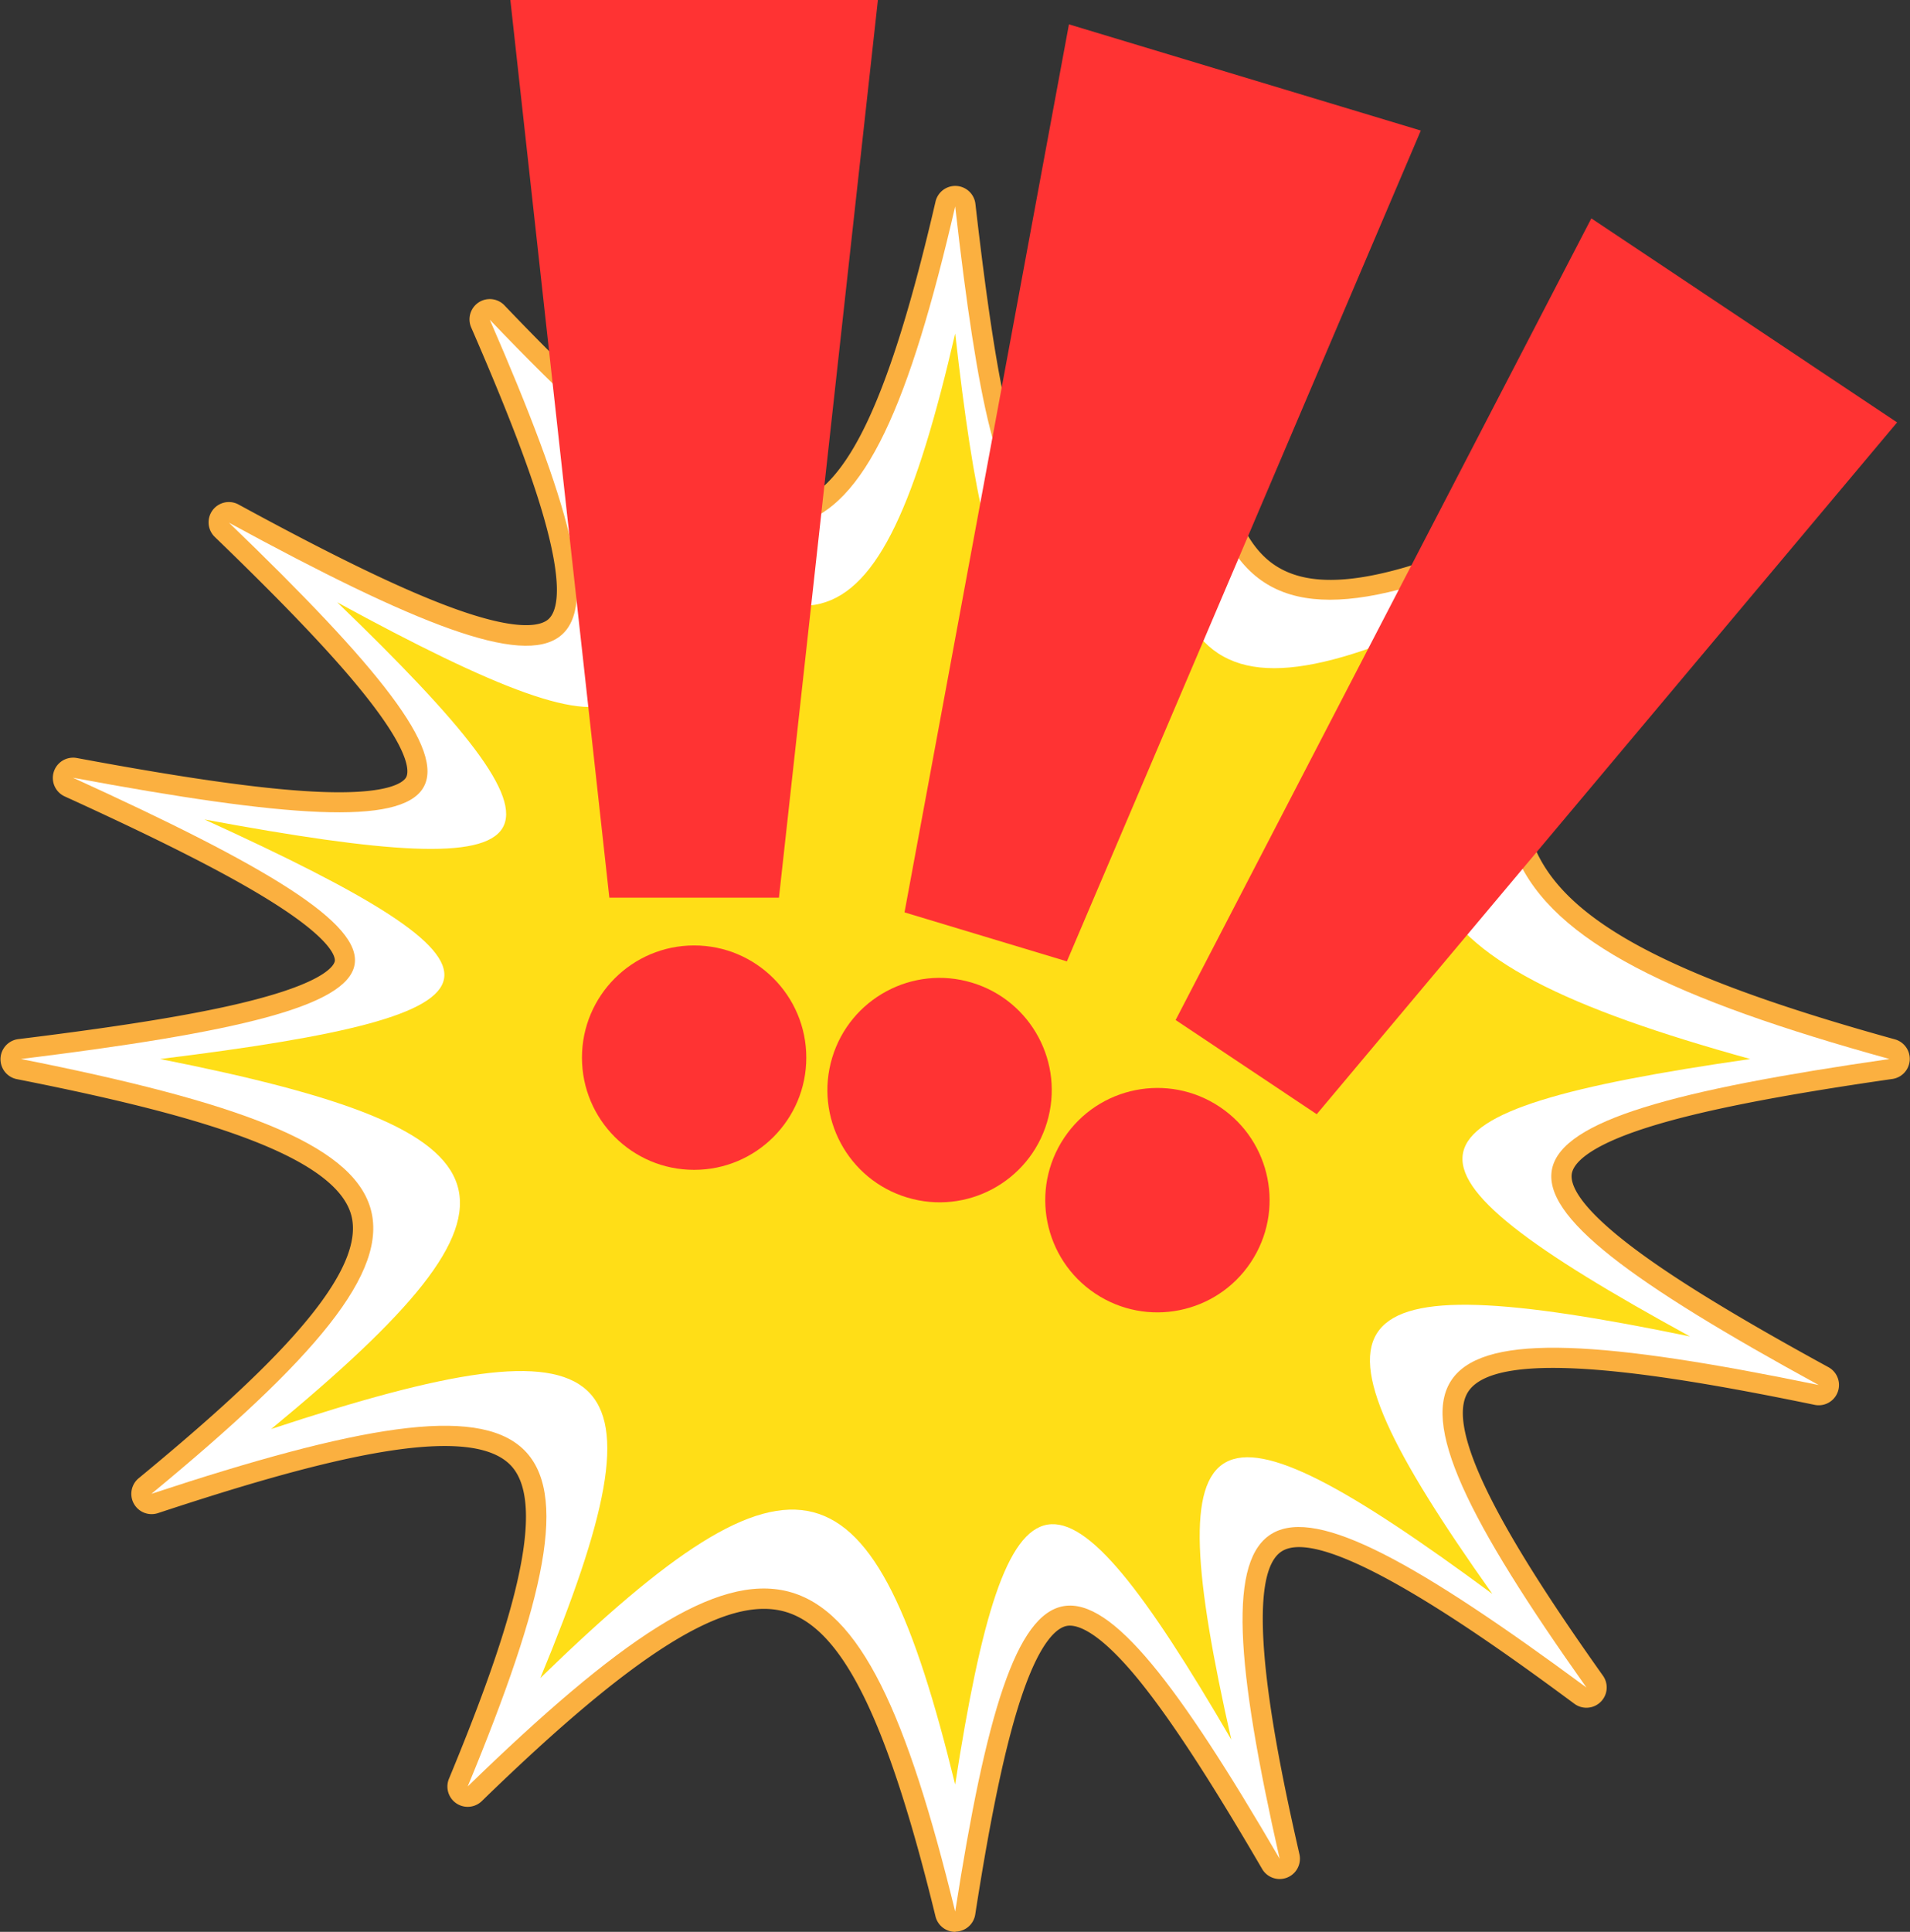
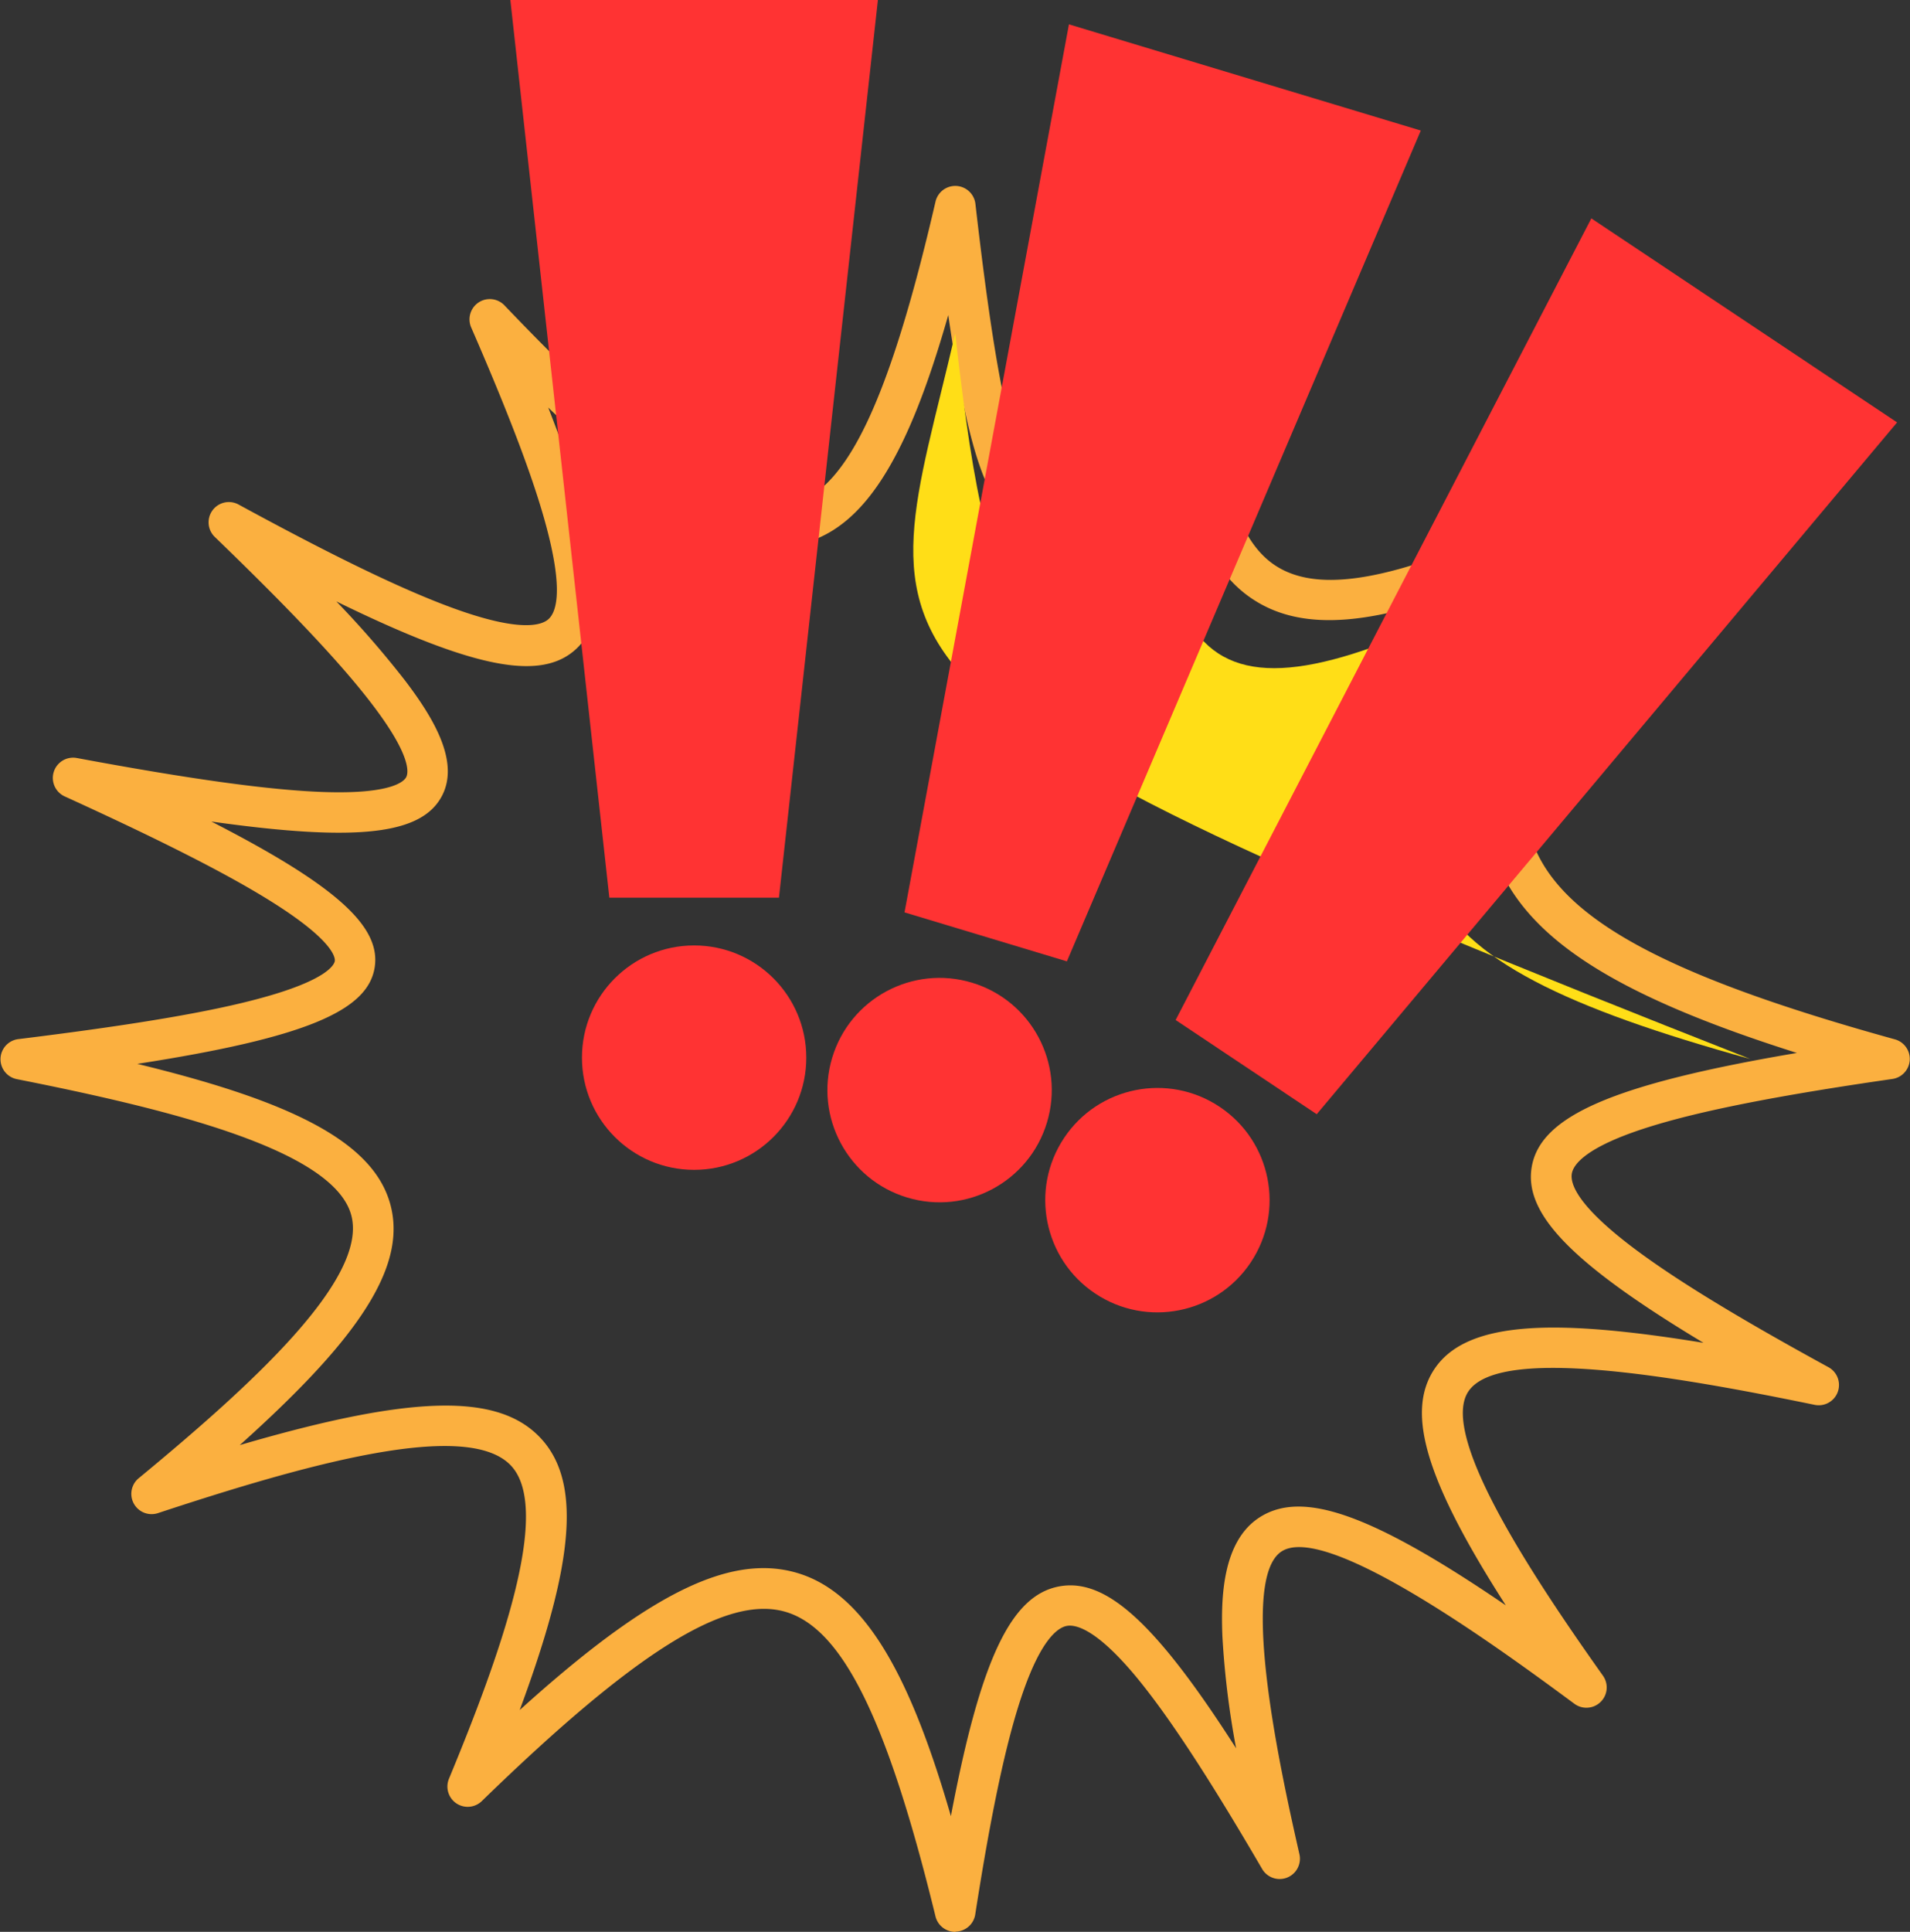
<svg xmlns="http://www.w3.org/2000/svg" data-name="Layer 1" height="500.0" preserveAspectRatio="xMidYMid meet" version="1.0" viewBox="2.7 0.0 494.5 500.0" width="494.5" zoomAndPan="magnify">
  <rect x="2.7" y="0.0" width="494.5" height="500.0" fill="#333333" stroke="none" />
  <g id="change1_1">
    <path d="M250,500a5.25,5.25,0,0,1-5.1-4c-12.47-51-24.11-74.6-38.92-78.85-15.21-4.37-38.69,10.28-78.53,49a5.25,5.25,0,0,1-8.51-5.78c13.11-31.67,26.79-69.49,16.09-81-11.24-12.1-52.55-.58-91.48,12.27a5.25,5.25,0,0,1-5-9c29.58-24.4,59.27-51.55,55.14-67.94-4.26-16.9-46.17-27.38-86.6-35.39a5.25,5.25,0,0,1,.38-10.37c29.64-3.65,49.63-7,62.9-10.65,17.38-4.74,18.84-8.74,19-9.49s-.06-4.91-14.74-14.39c-11.26-7.28-28.8-16.26-55.17-28.28a5.25,5.25,0,0,1,3.14-9.94c29.58,5.51,49.82,8.3,63.72,8.79,17.84.63,21-2.78,21.55-3.84s1.44-5.33-8.56-18.51C91.41,172.19,78.4,158.36,58.34,139a5.25,5.25,0,0,1,6.16-8.4c26,14.16,44.22,22.88,57.32,27.44,15.95,5.55,21.19,3.76,22.9,2.19s3.78-6.19.14-21.15c-3-12.4-9.43-29.66-20.16-54.31a5.25,5.25,0,0,1,8.62-5.72c38.07,39.9,60.43,55.25,74.77,51.33,14-3.82,25-27.2,36.81-78.17a5.25,5.25,0,0,1,10.34.6c3,26.1,5.7,43.82,8.63,55.79,4,16.27,7.36,17.39,7.39,17.4s3.61-.17,12-15c6.17-10.9,13.77-27.51,23.91-52.27A5.25,5.25,0,0,1,317.27,61c-2.06,51.64,2.7,77.22,15.9,85.55,14.08,8.88,41,1.34,92.82-26a5.25,5.25,0,0,1,6.79,7.6c-15.47,22.74-25.16,40-30.5,54.34s-6.27,26-2.78,35.53C406.8,237.8,434,252.6,493.28,269a5.25,5.25,0,0,1-.65,10.26c-29.67,4.28-49.74,8.24-63.13,12.46-16.32,5.14-19.44,9.71-19.85,12s.86,7.44,13.78,17.6c10.67,8.39,27.4,18.73,52.65,32.53a5.25,5.25,0,0,1-3.58,9.75c-37.71-7.78-82-15.19-89.68-3.4-7.41,11.35,16.36,47.39,34.89,73.51a5.25,5.25,0,0,1-7.4,7.26c-17.48-12.91-63.92-47.19-75.82-39.42-11.39,7.44.25,59,4.63,78.36a5.25,5.25,0,0,1-9.66,3.8c-14-24-24.43-39.89-32.84-50-10.21-12.19-15.49-13.31-17.73-12.89s-6.63,3.29-11.6,17.93c-4.1,12.09-7.95,30.12-12.1,56.75a5.25,5.25,0,0,1-5,4.44Zm-49.62-94.14a30.57,30.57,0,0,1,8.51,1.19c18.46,5.31,30,28.51,40,63,7.75-41,15.68-57.12,28-59.45,12-2.25,24.85,9.1,45.84,41.9a224.29,224.29,0,0,1-3.55-29c-.42-10.23.1-24.55,9.51-30.7,11-7.2,28.72-1.27,63.86,22.69-20.82-32.45-25.83-49.89-18.58-61,5.12-7.84,15.91-11.29,34-10.85,9.36.23,21,1.5,35.76,3.91-34.57-20.78-46.61-33.63-44.44-45.67,2.35-13,20.88-21.26,68.63-29.36-48.14-15.23-70.67-30.18-78.29-50.93-7.26-19.78-.42-44.42,23.57-82.77-30,14.74-51,21.68-66.36,21.68-7.68,0-14-1.73-19.29-5.09-15.89-10-20.88-34-21.28-67.65-15.86,35.88-25.38,48.8-35,48.8a11.08,11.08,0,0,1-1.52-.11c-10-1.39-15.89-15.43-21.54-54.91-3.84,13.45-7.63,24-11.59,32.3-7.35,15.43-15.55,23.93-25.81,26.73-10.46,2.86-22.18-.46-36.87-10.44-8.36-5.69-17.92-13.7-29.31-24.65,14.53,37,16.19,54.28,7.15,62.56s-26.24,5.11-62-12.38a254,254,0,0,1,17.86,20.57c6.88,9.07,14.18,20.64,9.53,29.67-5.12,9.94-21.24,12.17-59.75,6.73,32.68,16.75,43.9,27.28,42.29,37.72-1.74,11.29-18,18.25-61.47,25,15.53,3.77,27.54,7.49,36.88,11.39,17,7.1,26.17,15.17,28.75,25.4,2.51,9.94-1.4,20.93-12.28,34.56-6.24,7.82-15,16.72-26.81,27.32,45.14-13.21,67.1-13.43,77.94-1.76,6.64,7.15,8.3,18.12,5.21,34.53-1.8,9.54-5.26,21.18-10.67,35.8C165.55,417,184.8,405.86,200.37,405.86Z" fill="#fbb040" />
  </g>
  <g id="change2_1">
-     <path d="M491.88,274.09c-111.64,16.09-115.15,31.44-18.32,84.38C363,335.68,351.91,350,413.43,436.76,325.69,372,311.2,380.15,334,481.08c-52.86-90.77-68.1-88.17-84,13.67-24.9-101.84-48.17-108.22-126.21-32.38,40.16-97,25-111-81.89-75.74,84.49-69.68,77.86-90.4-33.78-112.54,111.64-13.74,114.19-26.93,13.47-72.8,110.41,20.56,117.83,8.56,40.4-66,96.85,52.73,109.18,43.12,67.52-52.54C204.22,161,226.38,155.27,250,53.43c11.54,101.84,22.74,103.21,62,7.32-4.16,104.37,17.48,116.6,116.43,64.37C367.3,215,380.24,243.17,491.88,274.09Z" fill="#fff" />
-   </g>
+     </g>
  <g id="change3_1">
-     <path d="M455.84,274.09c-95,13.7-98,26.76-15.59,71.81-94.05-19.39-103.53-7.17-51.18,66.63-74.67-55.13-87-48.18-67.59,37.71-45-77.25-58-75-71.49,11.63-21.19-86.67-41-92.09-107.4-27.56,34.18-82.55,21.27-94.49-69.69-64.45,71.9-59.3,66.26-76.93-28.75-95.77,95-11.69,97.18-22.92,11.47-62,94,17.5,100.27,7.29,34.38-56.2,82.42,44.88,92.91,36.69,57.46-44.71C211,177.86,229.9,173,250,86.31c9.82,86.67,19.35,87.83,52.78,6.23-3.54,88.82,14.88,99.23,99.08,54.78C349.82,223.82,360.84,247.78,455.84,274.09Z" fill="#ffde17" />
+     <path d="M455.84,274.09C211,177.86,229.9,173,250,86.31c9.82,86.67,19.35,87.83,52.78,6.23-3.54,88.82,14.88,99.23,99.08,54.78C349.82,223.82,360.84,247.78,455.84,274.09Z" fill="#ffde17" />
  </g>
  <g id="change4_1">
    <path d="M204.37 232.34L160.46 232.34 134.83 0 229.99 0 204.37 232.34z" fill="#f33" />
  </g>
  <g id="change4_2">
    <circle cx="182.41" cy="273.74" fill="#f33" r="29.04" />
  </g>
  <g id="change4_3">
    <path d="M278.92 248.82L236.88 236.14 279.45 6.3 370.55 33.79 278.92 248.82z" fill="#f33" />
  </g>
  <g id="change4_4">
    <circle cx="245.94" cy="282.12" fill="#f33" r="29.04" transform="rotate(-73.21 245.961 282.118)" />
  </g>
  <g id="change4_5">
    <path d="M343.6 288.38L307.07 264 414.7 56.52 493.86 109.33 343.6 288.38z" fill="#f33" />
  </g>
  <g id="change4_6">
    <circle cx="302.36" cy="310.63" fill="#f33" r="29.04" transform="rotate(-56.29 302.355 310.631)" />
  </g>
</svg>